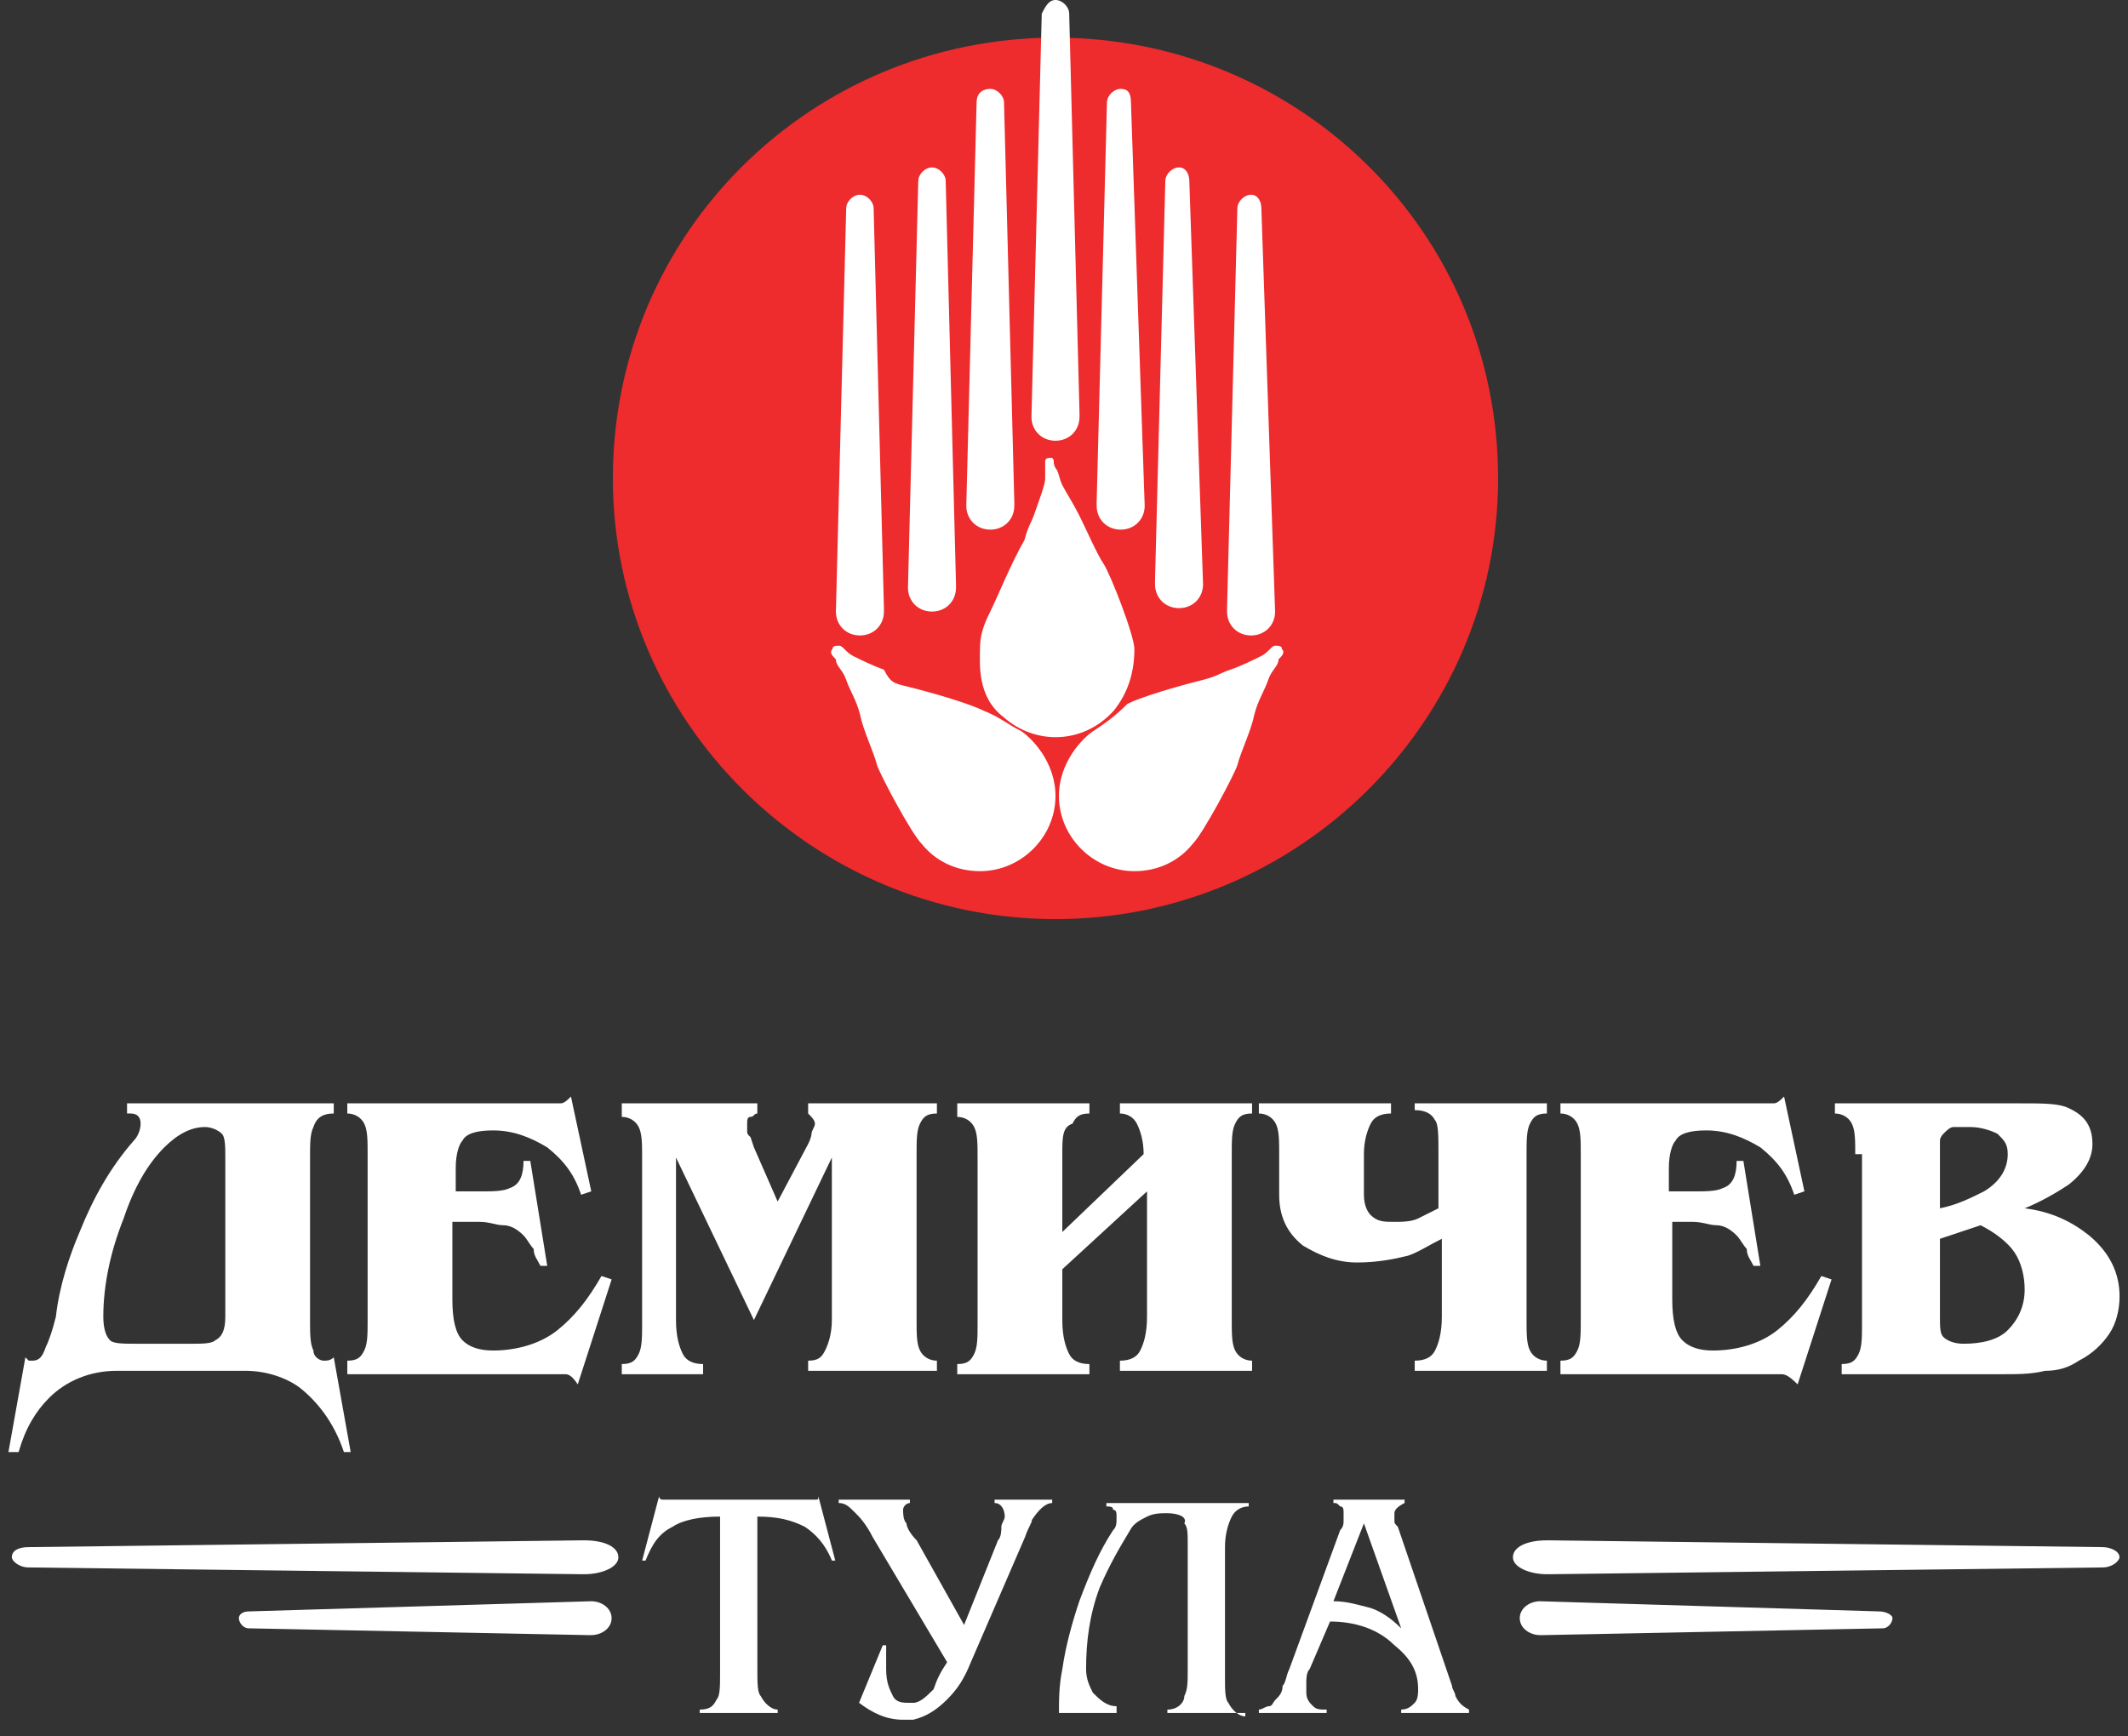
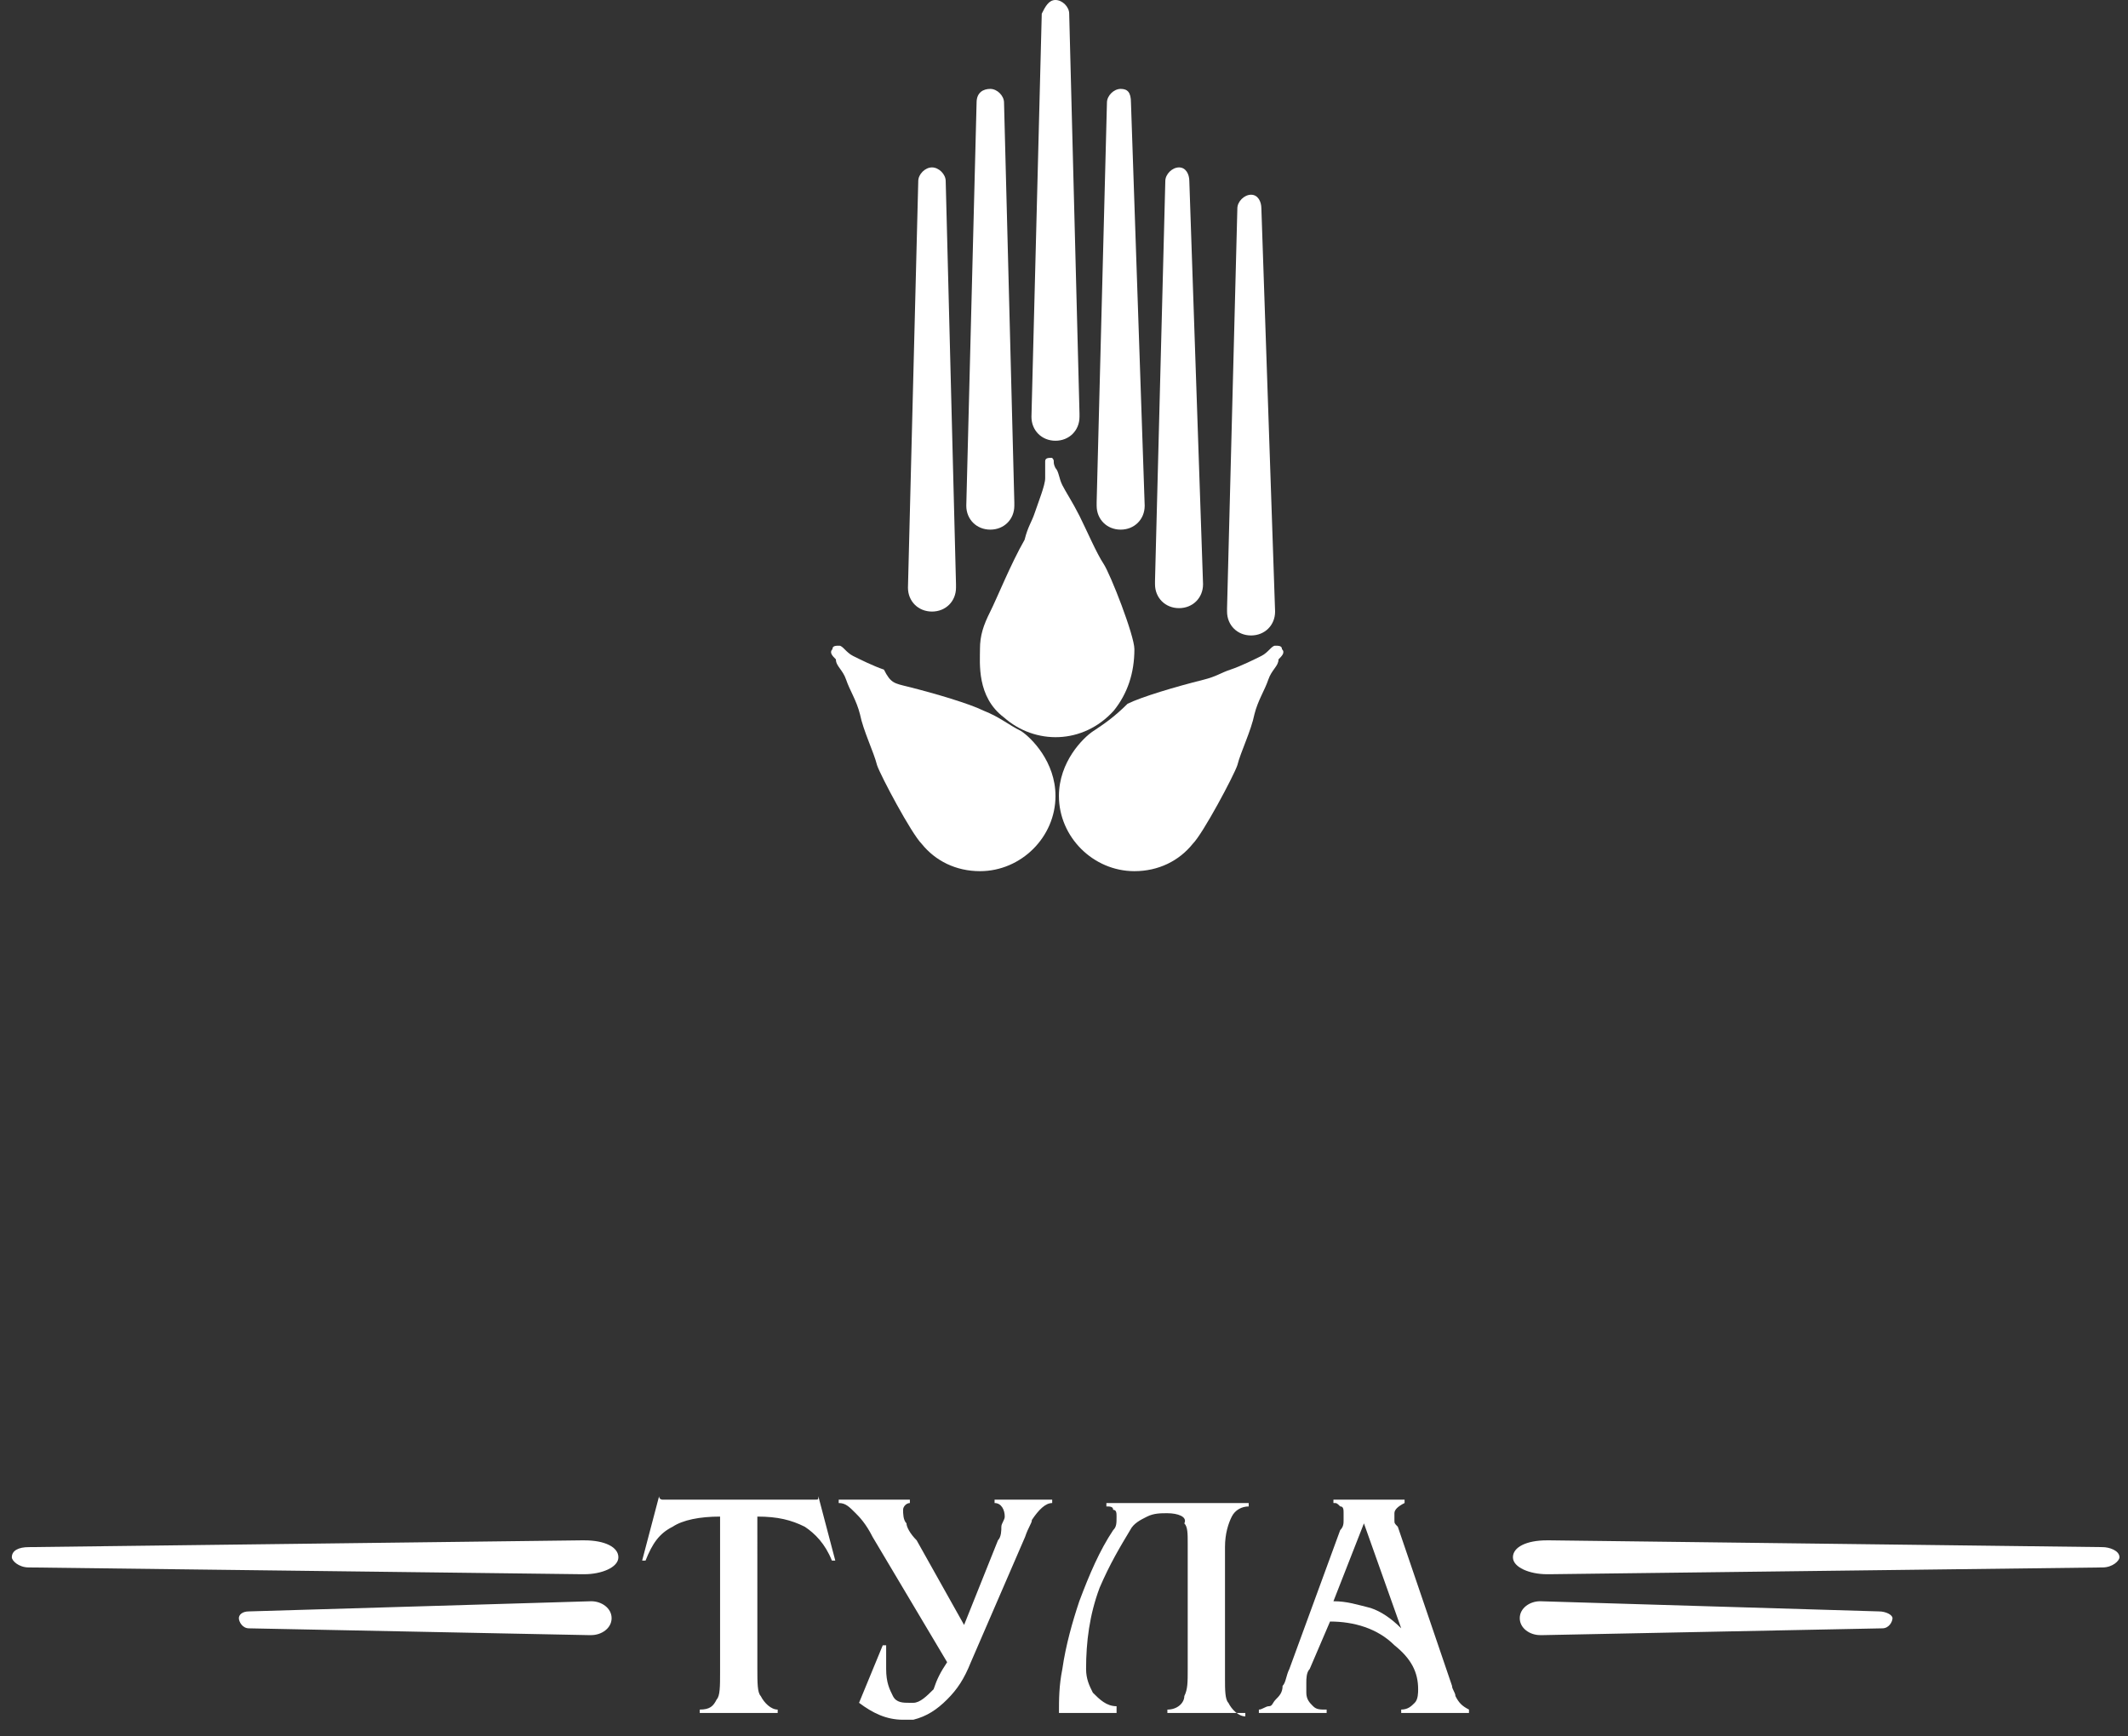
<svg xmlns="http://www.w3.org/2000/svg" fill="none" height="102" viewBox="0 0 125 102" width="125">
  <rect x="0" y="0" width="125" height="102" fill="#333333" stroke="none" />
  <clipPath id="a">
    <path d="m36 0h52v54h-52z" />
  </clipPath>
  <g fill="#fff">
-     <path d="m113.954 77.361c0 .597 0 .995.199 1.194.199.199.597.398 1.195.398.995 0 1.99-.199 2.587-.796.597-.597.995-1.393.995-2.387 0-.796-.199-1.591-.597-2.188s-1.194-1.194-1.99-1.591l-2.389.796zm0-6.366c.995-.199 1.792-.597 2.588-.995.995-.597 1.393-1.393 1.393-2.188 0-.597-.199-.796-.597-1.194-.398-.199-.995-.398-1.592-.398-.398 0-.598 0-.996 0-.199 0-.398.199-.597.398 0 0-.199.199-.199.398v.398.199zm-4.976-3.183c0-.796 0-1.393-.199-1.79s-.597-.597-.995-.597v-.597h10.748c1.394 0 2.19 0 2.787.199.995.398 1.592.995 1.592 2.188 0 .796-.398 1.591-1.393 2.387-.597.398-1.592.995-2.588 1.393 1.593.199 2.787.796 3.782 1.592 1.195.995 1.792 2.188 1.792 3.581 0 .796-.199 1.591-.597 2.188-.398.597-.996 1.194-1.792 1.591-.597.398-1.194.597-1.99.597-.796.199-1.593.199-2.588.199h-9.355v-.597c.597 0 .796-.199.995-.597s.199-.995.199-1.79v-9.947zm-17.317 12.732v-.597c.597 0 .796-.199.995-.597.199-.398.199-.995.199-1.79v-9.748c0-.796 0-1.393-.199-1.79-.199-.398-.597-.597-.995-.597v-.597h10.947.598.995c.199 0 .398-.199.597-.398l1.194 5.57-.597.199c-.398-1.194-.995-1.989-1.99-2.785-.996-.597-1.991-.995-3.185-.995-.996 0-1.593.199-1.792.597-.199.199-.398.796-.398 1.592v.597.796h.796.597c.796 0 1.393 0 1.791-.199.597-.199.796-.796.796-1.591h.398l.996 6.167h-.399c-.199-.398-.398-.597-.398-.995-.199-.199-.398-.597-.597-.796-.398-.398-.796-.597-1.194-.597s-.796-.199-1.393-.199h-.597-.597v4.576c0 1.194.199 1.989.597 2.387.398.398.995.597 1.792.597 1.393 0 2.787-.398 3.782-1.194.995-.796 1.791-1.79 2.587-3.183l.598.199-1.991 6.167c-.597-.597-.796-.597-.995-.597s-.597 0-.796 0h-12.142zm-16.521-10.345v-2.387c0-.796 0-1.393-.199-1.79-.199-.398-.597-.597-.995-.597v-.597h7.763v.597c-.597 0-.995.199-1.194.597s-.398.995-.398 1.79v2.387c0 .597.199.995.398 1.194.398.398.796.398 1.393.398.398 0 .995 0 1.393-.199.398-.199.796-.398 1.194-.597v-3.382c0-.796 0-1.592-.199-1.79-.199-.398-.597-.597-1.194-.597v-.398h7.763v.597c-.597 0-.796.199-.995.597-.199.398-.199.995-.199 1.79v9.748c0 .796 0 1.393.199 1.79.199.398.597.597.995.597v.597h-7.763v-.597c.597 0 .995-.199 1.194-.597.199-.398.398-.995.398-1.989v-4.576c-.796.398-1.393.796-1.99.995-.796.199-1.792.398-2.986.398s-2.189-.398-3.185-.995c-.995-.796-1.393-1.79-1.393-2.984zm-12.739 7.361c0 .995.199 1.591.398 1.989.199.398.597.597 1.194.597v.597h-7.763v-.597c.597 0 .796-.199.995-.597.199-.398.199-.995.199-1.79v-9.748c0-.796 0-1.393-.199-1.79-.199-.398-.597-.597-.995-.597v-.796h7.763v.597c-.597 0-.796.199-.995.597-.597.199-.597.796-.597 1.79v4.576l4.777-4.576c0-.796-.199-1.393-.398-1.79-.199-.398-.597-.597-.995-.597v-.597h7.763v.597c-.597 0-.796.199-.995.597-.199.398-.199.995-.199 1.79v9.748c0 .796 0 1.393.199 1.79.199.398.597.597.995.597v.597h-7.763v-.597c.597 0 .995-.199 1.194-.597.199-.398.398-.995.398-1.989v-7.361l-4.976 4.576zm-22.692-9.549v9.549c0 .995.199 1.591.398 1.989.199.398.597.597 1.194.597v.597h-4.777v-.597c.597 0 .796-.199.995-.597.199-.398.199-.995.199-1.79v-9.748c0-.796 0-1.393-.199-1.79-.199-.398-.597-.597-.995-.597v-.796h7.962v.597c-.199 0-.199.199-.398.199-.199 0-.199.199-.199.398v.398c0 .199 0 .199.199.398l.199.597 1.393 3.183 1.791-3.382c.199-.398.199-.597.199-.597 0-.199.199-.398.199-.597 0-.199-.199-.398-.398-.597v-.597h7.564v.597c-.597 0-.796.199-.995.597-.199.398-.199.995-.199 1.79v9.748c0 .796 0 1.393.199 1.79.199.398.597.597.995.597v.597h-7.564v-.597c.597 0 .796-.199.995-.597.199-.398.398-.995.398-1.79v-9.549l-4.578 9.549zm-19.308 12.533v-.597c.597 0 .796-.199.995-.597.199-.398.199-.995.199-1.79v-9.748c0-.796 0-1.393-.199-1.79-.199-.398-.597-.597-.995-.597v-.597h10.948.597.995c.199 0 .398-.199.597-.398l1.194 5.57-.597.199c-.398-1.194-.995-1.989-1.99-2.785-.995-.597-1.99-.995-3.185-.995-.995 0-1.592.199-1.791.597-.199.199-.398.796-.398 1.592v.597.796h.796.597c.796 0 1.393 0 1.792-.199.597-.199.796-.796.796-1.591h.398l.995 6.167h-.398c-.199-.398-.398-.597-.398-.995-.199-.199-.398-.597-.597-.796-.398-.398-.796-.597-1.194-.597s-.796-.199-1.393-.199h-.597-.995v4.576c0 1.194.199 1.989.597 2.387.398.398.995.597 1.791.597 1.393 0 2.787-.398 3.782-1.194.995-.796 1.791-1.79 2.588-3.183l.597.199-1.99 6.167c-.398-.597-.597-.597-.796-.597-.199 0-.597 0-.796 0h-11.943zm-9.156-1.591c.597 0 1.194 0 1.393-.199.398-.199.597-.597.597-1.393v-9.35c0-.597 0-1.194-.199-1.393-.199-.199-.597-.398-.995-.398-.796 0-1.592.398-2.389 1.194-.995.995-1.791 2.387-2.389 4.178-.796 1.989-1.194 3.979-1.194 5.769 0 .796.199 1.194.398 1.393.199.199.796.199 1.592.199zm-9.753.796.199.199h.199c.398 0 .597-.199.796-.796.199-.398.398-.995.597-1.79.199-1.79.796-3.581 1.393-4.974.796-1.989 1.791-3.78 3.185-5.371.199-.199.398-.597.398-.995s-.199-.597-.597-.597h-.199v-.597h12.142v.597c-.597 0-.995.199-1.194.796-.199.398-.199.995-.199 1.79v9.549c0 .796 0 1.393.199 1.79 0 .398.398.597.597.597.199 0 .398 0 .597-.199l.995 5.57h-.398c-.597-1.79-1.592-2.984-2.588-3.78-.796-.597-1.99-.995-3.185-.995h-7.564c-1.592 0-2.986.597-3.981 1.592-.796.796-1.393 1.79-1.791 3.183h-.597z" />
    <path d="m80.118 89.506-1.791 4.576c.796 0 1.393.199 2.189.398.597.199 1.194.597 1.792 1.194zm-3.185 8.555c-.199.199-.199.597-.199.796v.597c0 .398.199.596.398.795.199.199.398.199.796.199v.199h-3.981v-.199c.199 0 .398-.199.597-.199.199 0 .199-.199.398-.398.199-.199.398-.398.398-.796.199-.199.199-.597.398-.995l2.986-8.157c.199-.199.199-.398.199-.597 0-.199 0-.398 0-.398 0-.199 0-.398-.199-.398-.199-.199-.199-.199-.398-.199v-.199h4.18v.199c-.398.199-.597.398-.597.597v.398c0 .199 0 .199.199.398l3.185 9.35c0 .199.199.398.199.597.199.397.398.596.796.795v.199h-3.981v-.199c.398 0 .597-.199.796-.398.199-.199.199-.596.199-.795 0-.995-.398-1.79-1.393-2.586-.995-.995-2.389-1.393-3.782-1.393zm-8.36-9.151c-.398 0-.796 0-1.194.199-.398.199-.796.398-.995.796-.597.995-1.194 1.989-1.791 3.382-.597 1.591-.796 3.183-.796 4.775 0 .597.199.995.398 1.393.398.398.796.795 1.393.795v.398h-3.384c0-.795 0-1.591.199-2.586.199-1.393.597-2.785.995-3.979.597-1.591 1.194-2.984 1.99-4.178.199-.199.199-.398.199-.796 0-.199 0-.398-.199-.398 0-.199-.199-.199-.398-.199v-.199h8.36v.199c-.398 0-.796.199-.995.597-.199.398-.398.995-.398 1.79v7.759c0 .597 0 1.194.199 1.392.199.398.597.796.995.796v-.199h-4.578v-.199c.597 0 .995-.398.995-.795.199-.398.199-.796.199-1.591v-7.361c0-.597 0-.995-.199-1.194.199-.398-.398-.597-.995-.597zm-12.938 8.753-4.379-7.361c-.398-.796-.796-1.194-.995-1.393-.398-.398-.597-.597-.995-.597v-.199h4.18v.199c-.199 0-.398.199-.398.398 0 .199 0 .597.199.796 0 .199.199.597.597.995l2.787 4.973 1.99-4.973c.199-.199.199-.597.199-.796 0-.199.199-.398.199-.597 0-.398-.199-.796-.597-.796v-.199h3.384v.199c-.398 0-.796.398-1.194.995 0 .199-.199.398-.398.995l-3.185 7.361c-.398.995-.796 1.591-1.393 2.188-.597.597-1.194.995-1.99 1.194-.199 0-.398 0-.597 0-.995 0-1.791-.398-2.588-.995l1.393-3.381h.199v.597.796c0 .796.199 1.194.398 1.591.199.397.597.397.995.397h.199c.398 0 .796-.397 1.194-.795.199-.597.398-.995.796-1.591zm-11.147.398c0 .796 0 1.393.199 1.591.199.397.597.795.995.795v.199h-4.578v-.199c.597 0 .796-.199.995-.597.199-.199.199-.796.199-1.591v-9.151c-1.194 0-2.189.199-2.787.597-.796.398-1.194.995-1.592 1.989h-.199l.995-3.78c0 .199.199.199.199.199h.398.398 7.365.398.398c.199 0 .199 0 .199-.199l.995 3.78h-.199c-.398-.995-.995-1.591-1.592-1.989-.796-.398-1.592-.597-2.787-.597z" />
    <path clip-rule="evenodd" d="m.695 91.499c0 .199.398.597.995.597l32.445.398h.199c.995 0 1.99-.398 1.99-.995s-.796-.995-1.99-.995c0 0 0 0-.199 0l-32.445.398c-.597 0-.995.199-.995.597z" fill-rule="evenodd" />
    <path clip-rule="evenodd" d="m124.499 91.499c0 .199-.398.597-.995.597l-32.445.398h-.199c-.995 0-1.99-.398-1.99-.995s.796-.995 1.99-.995h.199l32.445.398c.398 0 .995.199.995.597z" fill-rule="evenodd" />
    <path clip-rule="evenodd" d="m14.031 95.077c0 .199.199.597.597.597l19.905.398h.199c.597 0 1.194-.398 1.194-.995 0-.597-.597-.995-1.194-.995l-20.104.597c-.398 0-.597.199-.597.398z" fill-rule="evenodd" />
    <path clip-rule="evenodd" d="m111.167 95.077c0 .199-.199.597-.597.597l-19.905.398s0 0-.199 0c-.597 0-1.194-.398-1.194-.995 0-.597.597-.995 1.194-.995l19.905.597c.398 0 .796.199.796.398z" fill-rule="evenodd" />
  </g>
  <g clip-path="url(#a)" clip-rule="evenodd" fill-rule="evenodd">
-     <path d="m62 2.211c14.31 0 26 11.442 26 25.896 0 14.253-11.69 25.896-26 25.896s-26-11.643-26-25.896c0-14.454 11.69-25.896 26-25.896z" fill="#ee2b2d" />
    <g fill="#fff">
      <path d="m54.745 9.836c.403 0 .806.401.806.803l.605 23.688v.201c0 .803-.605 1.405-1.411 1.405s-1.411-.602-1.411-1.405l.605-23.889c0-.402.403-.803.806-.803z" />
      <path d="m69.257 9.836c-.403 0-.806.401-.806.803l-.605 23.487v.201c0 .803.605 1.405 1.411 1.405s1.411-.602 1.411-1.405l-.806-23.688c0-.402-.202-.803-.605-.803z" />
      <path d="m58.171 5.223c.403 0 .806.401.806.803l.605 23.487v.201c0 .803-.605 1.405-1.411 1.405s-1.411-.602-1.411-1.405l.605-23.688c0-.602.403-.803.806-.803z" />
      <path d="m65.829 5.223c-.403 0-.806.401-.806.803l-.605 23.487v.201c0 .803.605 1.405 1.411 1.405s1.411-.602 1.411-1.405l-.806-23.688c0-.602-.202-.803-.605-.803z" />
      <path d="m61.999 0c.403 0 .806.401.806.803l.605 23.487v.201c0 .803-.605 1.405-1.411 1.405s-1.411-.602-1.411-1.405l.605-23.688c.202-.401.403-.803.806-.803z" />
      <path d="m59.985 42.956c.605.402 2.015 1.807 2.015 3.814 0 2.409-2.015 4.416-4.434 4.416-1.411 0-2.62-.602-3.426-1.606-.605-.602-2.419-4.015-2.62-4.617-.202-.803-.806-2.007-1.008-3.011-.202-.803-.605-1.405-.806-2.007-.202-.602-.605-.803-.605-1.204-.202-.201-.403-.402-.202-.602 0-.201.202-.201.403-.201.202 0 .403.402.806.602.403.201 1.209.602 1.814.803.403.803.605.803 1.411 1.004 1.612.402 3.628 1.004 4.434 1.405 1.008.402 1.411.803 2.217 1.204z" />
      <path d="m64.217 42.956c-.605.402-2.015 1.807-2.015 3.814 0 2.409 2.015 4.416 4.434 4.416 1.411 0 2.62-.602 3.426-1.606.605-.602 2.419-4.015 2.62-4.617.202-.803.806-2.007 1.008-3.011.202-.803.605-1.405.806-2.007.202-.602.605-.803.605-1.204.202-.201.403-.402.202-.602 0-.201-.202-.201-.403-.201-.202 0-.403.402-.806.602-.403.201-1.209.602-1.814.803-.605.201-.806.402-1.612.602-1.612.402-3.628 1.004-4.434 1.405-.806.803-1.411 1.204-2.015 1.606z" />
      <path d="m57.565 38.14c0 .803-.202 2.81 1.411 4.015 1.814 1.606 4.636 1.606 6.45-.401.806-1.004 1.209-2.208 1.209-3.613 0-.803-1.411-4.416-1.814-5.019s-1.008-2.007-1.411-2.81-.806-1.405-1.008-1.807c-.202-.402-.202-.803-.403-1.004-.202-.402 0-.402-.202-.602-.202 0-.403 0-.403.201v1.004c0 .402-.403 1.405-.605 2.007-.202.602-.403.803-.605 1.606-.806 1.405-1.612 3.413-2.015 4.216s-.605 1.405-.605 2.208z" />
-       <path d="m50.512 11.441c.403 0 .806.402.806.803l.605 23.487v.201c0 .803-.605 1.405-1.411 1.405s-1.411-.602-1.411-1.405l.605-23.688c0-.402.403-.803.806-.803z" />
      <path d="m73.489 11.441c-.403 0-.806.402-.806.803l-.605 23.487v.201c0 .803.605 1.405 1.411 1.405s1.411-.602 1.411-1.405l-.806-23.688c0-.402-.202-.803-.605-.803z" />
    </g>
  </g>
</svg>